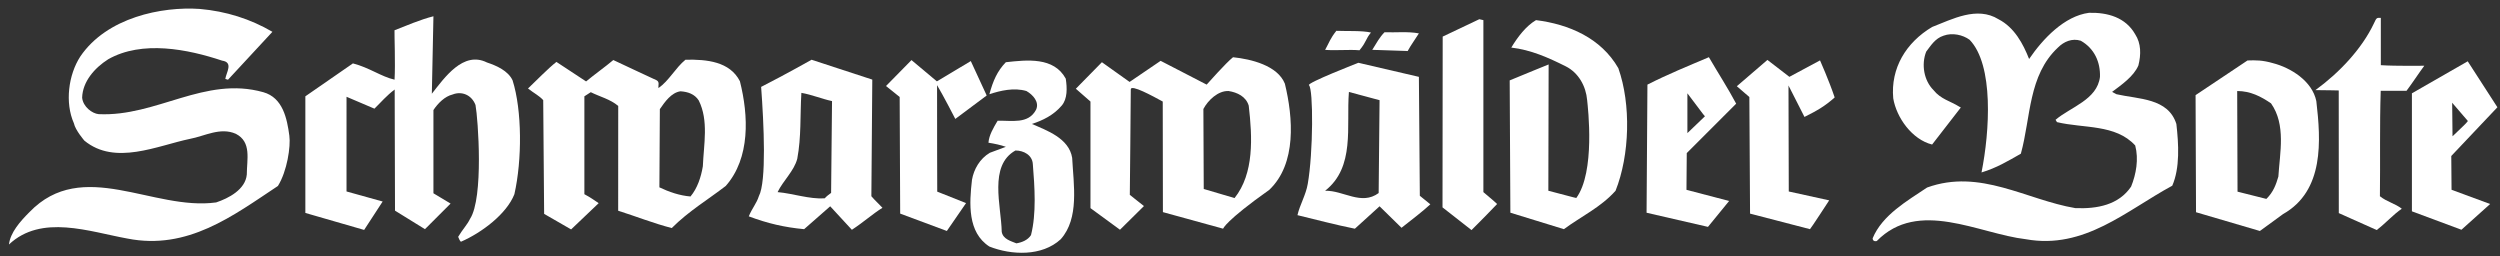
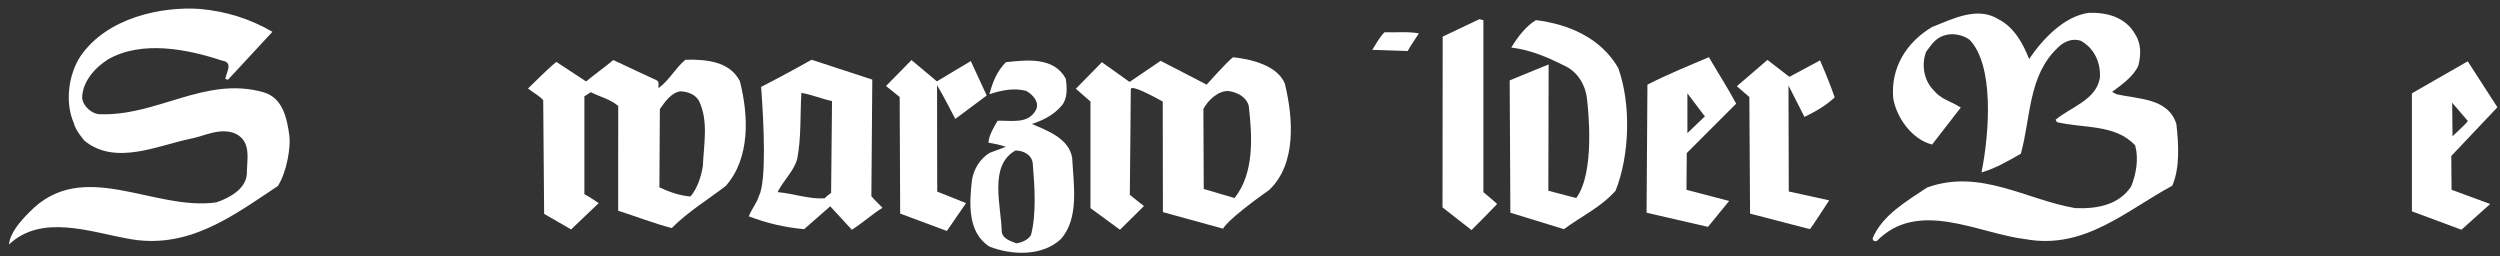
<svg xmlns="http://www.w3.org/2000/svg" xmlns:ns1="http://sodipodi.sourceforge.net/DTD/sodipodi-0.dtd" xmlns:ns2="http://www.inkscape.org/namespaces/inkscape" xmlns:xlink="http://www.w3.org/1999/xlink" version="1.1" id="svg3525" ns1:docname="Neues Dokument 3" ns2:version="0.48.1 " x="0px" y="0px" width="279.2px" height="28.641px" viewBox="0 0 279.2 28.641" enable-background="new 0 0 279.2 28.641" xml:space="preserve">
  <rect x="0" y="0" width="279.2" height="28.641" fill="#333333" stroke="none" />
  <ns1:namedview ns2:window-maximized="1" ns2:window-y="-4" ns2:window-x="-4" ns2:window-height="678" ns2:window-width="1024" fit-margin-bottom="0" ns2:current-layer="layer1" ns2:document-units="px" ns2:pageopacity="0.0" fit-margin-right="0" ns2:pageshadow="2" fit-margin-left="0" fit-margin-top="0" showgrid="false" ns2:cy="14.320004" ns2:cx="139.60001" ns2:zoom="3.2251082" borderopacity="1.0" bordercolor="#666666" pagecolor="#ffffff" id="base">
	</ns1:namedview>
  <g id="layer1" transform="translate(-83.414,-412.058)" ns2:label="Ebene 1" ns2:groupmode="layer">
    <g id="g40" transform="matrix(1.25,0,0,-1.25,-127.3,915.701)">
      <g>
        <defs>
          <rect id="SVGID_1_" x="141.651" y="378.139" width="277.2" height="26.639" />
        </defs>
        <clipPath id="SVGID_2_">
          <use xlink:href="#SVGID_1_" overflow="visible" />
        </clipPath>
        <g id="g42" clip-path="url(#SVGID_2_)">
          <g id="g48" transform="translate(192.91,400.072)">
            <path id="path50" ns2:connector-curvature="0" fill="#FFFFFF" d="M0,0l-3.969-4.281l-0.24,0.072       c0.081,0.572,0.746,1.481-0.286,1.634c-3.065,1.022-7.152,1.839-10.176,0.123C-15.897-3.229-16.96-4.454-17-5.885       c0.082-0.817,0.894-1.415,1.471-1.471c5.19-0.245,9.481,3.433,14.712,1.962c1.757-0.491,2.125-2.37,2.329-3.883       c0.133-0.961-0.197-3.177-1.021-4.496c-4.005-2.655-8.051-5.762-13.445-4.698c-3.392,0.612-7.683,2.205-10.585-0.531       c0.123,1.062,0.981,2.043,1.839,2.901c4.74,4.904,11.034,0.082,16.674,0.858c1.103,0.369,2.615,1.145,2.738,2.494       c0,1.348,0.449,2.902-0.981,3.637c-1.39,0.613-2.779-0.205-4.087-0.45c-2.942-0.613-6.702-2.411-9.44-0.164       c0,0-0.817,0.94-0.94,1.554c-0.817,1.839-0.49,4.331,0.572,5.966c2.375,3.501,7.298,4.482,10.667,4.25       C-4.128,1.839-1.961,1.144,0,0" />
          </g>
          <g id="g52" transform="translate(359.339,399.849)">
            <path id="path54" ns2:connector-curvature="0" fill="#FFFFFF" d="M0,0c0.53-0.817,0.53-1.798,0.286-2.778       c-0.409-0.981-1.534-1.753-2.35-2.366l0.389-0.209C0.286-5.803,2.942-5.68,3.678-8.01c0.205-1.798,0.327-3.922-0.367-5.517       c-4.089-2.206-7.848-5.721-13.078-4.781c-4.209,0.49-9.603,3.638-13.323-0.162c-0.162-0.041-0.362-0.006-0.368,0.245       c0.86,2.084,3.105,3.352,4.864,4.536c4.74,1.716,8.868-1.103,13.241-1.839c1.961-0.082,3.881,0.286,4.986,1.921       C0.081-12.505,0.326-11.156,0-9.931C-1.758-8.01-4.618-8.418-6.989-7.846l-0.127,0.209C-5.768-6.493-3.393-5.844-3.148-3.8       c0.042,1.306-0.49,2.533-1.716,3.227c-0.775,0.245-1.511-0.08-2.042-0.612c-2.658-2.493-2.411-6.213-3.31-9.481       c-1.145-0.654-2.176-1.272-3.516-1.676c0.736,3.679,1.109,9.598-1.062,11.852c-0.612,0.449-1.552,0.654-2.329,0.368       c-0.763-0.245-1.144-0.898-1.553-1.43c-0.448-1.145-0.204-2.575,0.654-3.432c0.654-0.818,1.512-0.982,2.288-1.472l0.154-0.082       l-2.566-3.31c-1.798,0.45-3.186,2.411-3.473,4.128c-0.245,2.697,1.145,4.986,3.473,6.375c1.8,0.695,4.006,1.88,5.927,0.695       c1.431-0.736,2.208-2.207,2.739-3.555c1.226,1.797,3.147,3.841,5.353,4.127C-2.454,1.962-0.859,1.512,0,0" />
          </g>
          <g id="g56" transform="translate(207.153,394.539)">
-             <path id="path58" ns2:connector-curvature="0" fill="#FFFFFF" d="M0,0c1.126,1.427,2.804,3.852,4.924,2.794       c0.859-0.286,1.88-0.735,2.289-1.593C8.066-1.487,8.07-5.91,7.376-8.975c-0.689-1.758-2.901-3.433-4.781-4.25       c-0.164,0.194-0.123,0.194-0.243,0.441c0.401,0.672,0.81,1.081,1.06,1.602c1.231,1.88,0.72,8.93,0.49,10.176       C3.551-0.084,2.651,0.25,1.859-0.066C1.165-0.23,0.551-0.843,0.143-1.456v-7.437l1.532-0.92l-2.289-2.287l-2.676,1.655       L-3.32,0.378c-0.747-0.562-1.206-1.124-1.809-1.711l-2.493,1.062V-8.73l3.228-0.898l-1.654-2.539l-5.252,1.517v10.42       l4.25,2.942c1.502-0.393,2.524-1.184,3.719-1.455c0.082,1.395-0.02,4-0.004,4.415c1.01,0.389,2.257,0.939,3.478,1.25L0,0" />
-           </g>
+             </g>
          <g id="g60" transform="translate(381.284,397.091)">
-             <path id="path62" ns2:connector-curvature="0" fill="#FFFFFF" d="M0,0c1.317-0.087,3.883-0.051,3.883-0.051       C3.311-0.828,2.875-1.517,2.293-2.292L-0.01-2.289c-0.102-3.084-0.032-6.314-0.072-9.42c0.633-0.51,1.347-0.638,1.956-1.118       c-0.736-0.49-1.4-1.257-2.242-1.902l-3.387,1.513L-3.761-2.258c0,0-1.077,0.025-2.084,0.031       c2.084,1.511,4.138,3.652,5.23,5.966C-0.394,4.204-0.394,4.255,0,4.23V0" />
-           </g>
+             </g>
          <g id="g64" transform="translate(301.103,385.75)">
            <path id="path66" ns2:connector-curvature="0" fill="#FFFFFF" d="M0,0c0.41-0.368,0.736-0.598,1.227-1.062       c-0.722-0.762-1.512-1.552-2.288-2.33l-2.591,2.028l0.016,15.259l3.27,1.553L0,15.366V0" />
          </g>
          <g id="g68" transform="translate(313.159,396.825)">
            <path id="path70" ns2:connector-curvature="0" fill="#FFFFFF" d="M0,0c1.144-3.228,1.022-7.765-0.247-10.952       c-1.305-1.47-3.063-2.289-4.617-3.433l-4.781,1.471L-9.706-1.093c1.144,0.48,3.479,1.425,3.479,1.425l-0.025-11.284       l2.492-0.654c1.716,2.329,1.047,8.055,0.975,8.745C-2.892-1.609-3.556-0.409-4.7,0.164C-6.252,0.94-7.806,1.635-9.563,1.839       c0.568,0.945,1.308,1.921,2.207,2.452C-4.414,3.923-1.552,2.697,0,0" />
          </g>
          <g id="g72" transform="translate(291.06,400.007)">
-             <path id="path74" ns2:connector-curvature="0" fill="#FFFFFF" d="M0,0c-0.485-0.577-0.384-0.807-1.027-1.584       c-0.939,0.082-2.062-0.04-3.07,0.036c0.395,0.716,0.445,0.996,1.003,1.702C-2.156,0.113-0.817,0.189,0,0" />
-           </g>
+             </g>
          <g id="g76" transform="translate(295.341,399.931)">
            <path id="path78" ns2:connector-curvature="0" fill="#FFFFFF" d="M0,0c-0.475-0.755-0.678-0.986-1.003-1.577       c-1.005,0.03-2.153,0.08-3.164,0.107C-3.77-0.832-3.514-0.347-3.07,0.103C-2.089,0.062-0.986,0.189,0,0" />
          </g>
          <g id="g80" transform="translate(331.18,397.519)">
            <path id="path82" ns2:connector-curvature="0" fill="#FFFFFF" d="M0,0c0,0,0.798-1.793,1.308-3.31       C0.491-4.046-0.224-4.475-1.39-5.052l-1.428,2.809l0.025-9.47l3.611-0.792c0,0-1.655-2.545-1.716-2.575l-5.354,1.39       L-6.314-3.274l-1.119,0.966l2.733,2.35l1.962-1.512L0,0" />
          </g>
          <g id="g84" transform="translate(255.306,397.458)">
            <path id="path86" ns2:connector-curvature="0" fill="#FFFFFF" d="M0,0l1.42-3.075l-2.804-2.094       c0,0-1.073,2.084-1.63,3.019c-0.005-3.08,0.015-9.516,0.015-9.516l2.575-1.023l-1.716-2.491l-4.169,1.552L-6.355-3.208       l-1.22,0.98l2.276,2.316l2.27-1.901L0,0" />
          </g>
          <g id="g88" transform="translate(283.367,395.436)">
            <path id="path90" ns2:connector-curvature="0" fill="#FFFFFF" d="M0,0c0.736-3.025,1.062-7.152-1.39-9.481       c-3.944-2.795-4.127-3.473-4.127-3.473l-5.38,1.48l-0.015,9.88c-0.883,0.48-2.86,1.568-2.855,1.088       c0.005-0.48-0.087-9.425-0.087-9.425l1.262-1.001l-2.14-2.115l-2.637,1.93v9.523l-1.307,1.144l2.329,2.37l2.473-1.762       l2.773,1.885l4.113-2.125c0,0,1.731,1.957,2.355,2.447C-3.04,2.201-0.654,1.635,0,0 M-5.027-0.654       c-0.94,0.041-1.844-0.828-2.253-1.604l0.031-7.147l2.753-0.812c1.758,2.207,1.594,5.435,1.267,8.255       C-3.474-1.144-4.25-0.777-5.027-0.654" />
          </g>
          <g id="g92" transform="translate(375.521,393.882)">
-             <path id="path94" ns2:connector-curvature="0" fill="#FFFFFF" d="M0,0c0.409-3.514,0.72-8.015-2.977-10.098l-2.066-1.507       l-5.705,1.676l-0.04,10.462L-6.15,3.63c0.74,0.028,1.353,0.028,2.267-0.238C-2.288,2.984-0.368,1.798,0,0 M-7.07,0.9       l0.03-8.991l2.577-0.648c0.637,0.623,0.867,1.302,1.072,1.997c0.129,2.125,0.695,4.618-0.655,6.539       C-4.943,0.409-5.884,0.9-7.07,0.9" />
-           </g>
+             </g>
          <g id="g96" transform="translate(234.677,395.658)">
            <path id="path98" ns2:connector-curvature="0" fill="#FFFFFF" d="M0,0c0.776-3.065,0.939-6.866-1.267-9.359       c-1.594-1.227-3.31-2.247-4.822-3.759c-1.594,0.408-3.234,1.057-4.787,1.547l0.005,9.364c-0.735,0.613-1.634,0.817-2.452,1.227       l-0.572-0.369v-8.745c0.567-0.302,0.874-0.532,1.277-0.802l-2.462-2.345l-2.411,1.389l-0.082,10.161       c-0.378,0.414-0.786,0.591-1.359,1.041c0.717,0.677,1.798,1.798,2.539,2.375l2.651-1.745c0.695,0.582,1.768,1.348,2.431,1.912       c0.308-0.155,3.873-1.81,3.873-1.81c0.286-0.164,0.123-0.45,0.163-0.695c0.94,0.652,1.513,1.798,2.412,2.534       C-2.943,1.961-0.9,1.757,0,0 M-5.313-0.9C-6.13-1.022-6.702-1.84-7.152-2.493l-0.041-6.988       c0.858-0.409,1.798-0.737,2.779-0.817c0.613,0.735,0.94,1.716,1.103,2.697c0.082,1.961,0.532,4.086-0.367,5.884       C-4.046-1.144-4.659-0.94-5.313-0.9" />
          </g>
          <g id="g100" transform="translate(295.341,396.048)">
-             <path id="path102" ns2:connector-curvature="0" fill="#FFFFFF" d="M0,0l0.083-10.625l0.939-0.762       c-0.678-0.633-1.623-1.348-2.575-2.099l-1.961,1.921l-2.206-2.003c-1.727,0.347-3.464,0.808-5.13,1.211       c0.211,0.925,0.756,1.813,0.92,2.795c0.491,2.779,0.505,8.48,0.108,8.816c-0.23,0.195,4.413,2.002,4.413,2.002       S-1.798,0.409,0,0 M-3.514-2.084l-2.739,0.734c-0.244-3.105,0.573-6.702-2.125-8.827c1.636,0.041,3.23-1.348,4.783-0.204       L-3.514-2.084" />
-           </g>
+             </g>
          <g id="g104" transform="translate(246.505,395.803)">
            <path id="path106" ns2:connector-curvature="0" fill="#FFFFFF" d="M0,0l-0.082-10.421       c0.361-0.419,0.628-0.638,0.991-1.032c-0.858-0.531-1.665-1.266-2.733-1.966L-3.76-11.32l-2.33-2.043       c-1.757,0.163-3.274,0.516-4.944,1.145c0.291,0.725,0.697,1.152,0.898,1.798c0.695,1.303,0.45,6.457,0.205,9.768       c2.279,1.164,4.506,2.426,4.506,2.426L0,0z M-6.335-1.185c-0.123-2.043,0-3.923-0.367-5.885       c-0.287-1.103-1.267-1.961-1.758-2.983c1.39-0.122,2.815-0.638,4.204-0.557c0.281,0.291,0.333,0.291,0.577,0.486l0.082,8.203       C-4.536-1.716-5.395-1.349-6.335-1.185" />
          </g>
          <g id="g108" transform="translate(321.25,397.805)">
            <path id="path110" ns2:connector-curvature="0" fill="#FFFFFF" d="M0,0c0.87-1.491,1.686-2.743,2.437-4.153l-4.414-4.413       l-0.026-3.284l3.811-0.996l-1.89-2.314l-5.486,1.263l0.077,11.447C-3.651-1.517-1.89-0.802,0,0 M-0.532-5.067L-1.92-3.228       v-3.555l1.566,1.502L-0.532-5.067" />
          </g>
          <g id="g112" transform="translate(391.699,393.331)">
            <path id="path114" ns2:connector-curvature="0" fill="#FFFFFF" d="M0,0l-4.121-4.353l0.024-3.019l3.448-1.271l-2.565-2.3       l-4.424,1.646V1.247l4.986,2.86L0,0z M-4.041,0.404l0.031-2.994l0.213,0.198c0.548,0.547,0.955,0.879,1.161,1.162       C-2.635-1.229-3.624-0.092-4.041,0.404" />
          </g>
          <g id="g116" transform="translate(263.791,395.885)">
            <path id="path118" ns2:connector-curvature="0" fill="#FFFFFF" d="M0,0c0.123-0.817,0.164-1.798-0.367-2.411       c-0.736-0.859-1.676-1.309-2.657-1.635c1.308-0.572,3.31-1.267,3.596-3.024c0.123-2.411,0.654-5.394-1.021-7.274       c-1.676-1.552-4.414-1.43-6.375-0.654c-1.962,1.267-1.798,3.841-1.554,5.966c0.164,0.94,0.696,1.88,1.594,2.411l1.431,0.532       c-0.45,0.164-1.022,0.286-1.553,0.368c0.041,0.653,0.449,1.349,0.817,1.961c1.267,0.041,2.738-0.326,3.433,0.981       c0.327,0.695-0.286,1.348-0.858,1.676c-1.104,0.327-2.33,0.04-3.31-0.286c0.327,1.205,0.71,2.074,1.471,2.86       C-3.474,1.676-1.063,1.962,0,0 M-4.495-6.416c-2.411-1.348-1.267-4.945-1.226-7.273c0.122-0.655,0.817-0.817,1.308-1.023       c0.49,0.082,1.021,0.287,1.307,0.737c0.491,1.92,0.328,4.291,0.164,6.334C-2.983-6.825-3.76-6.416-4.495-6.416" />
          </g>
        </g>
      </g>
    </g>
  </g>
</svg>